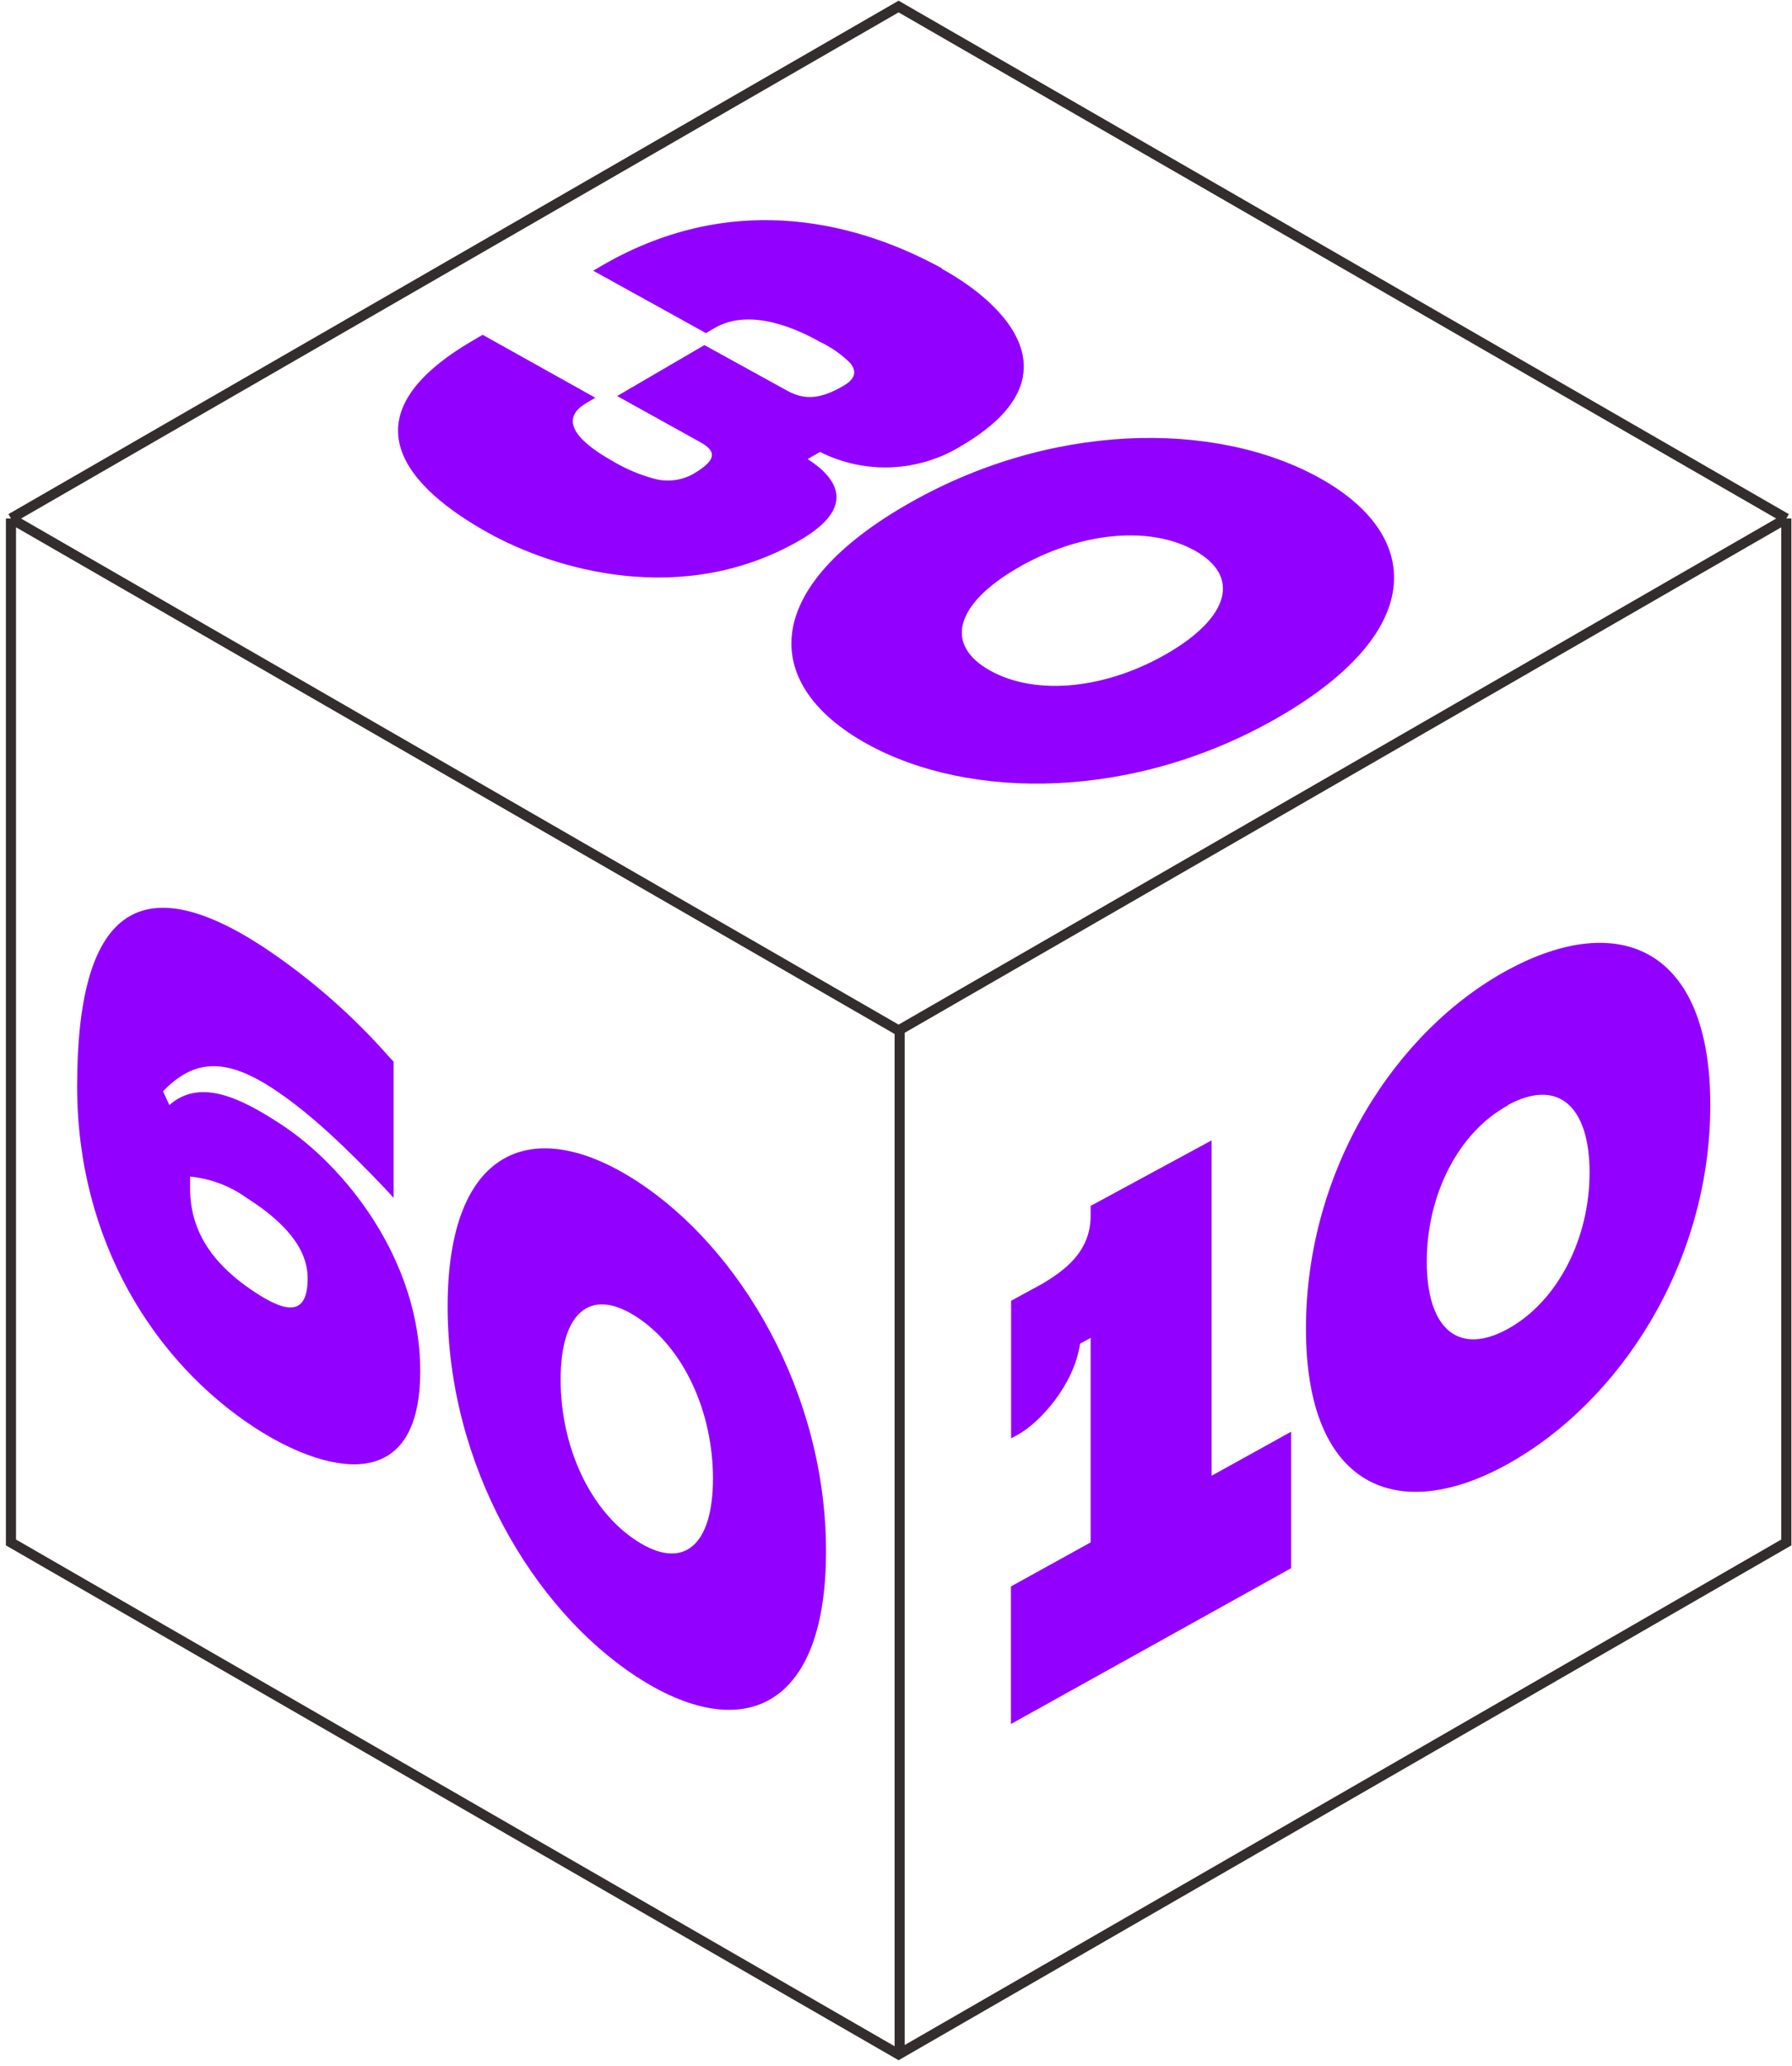
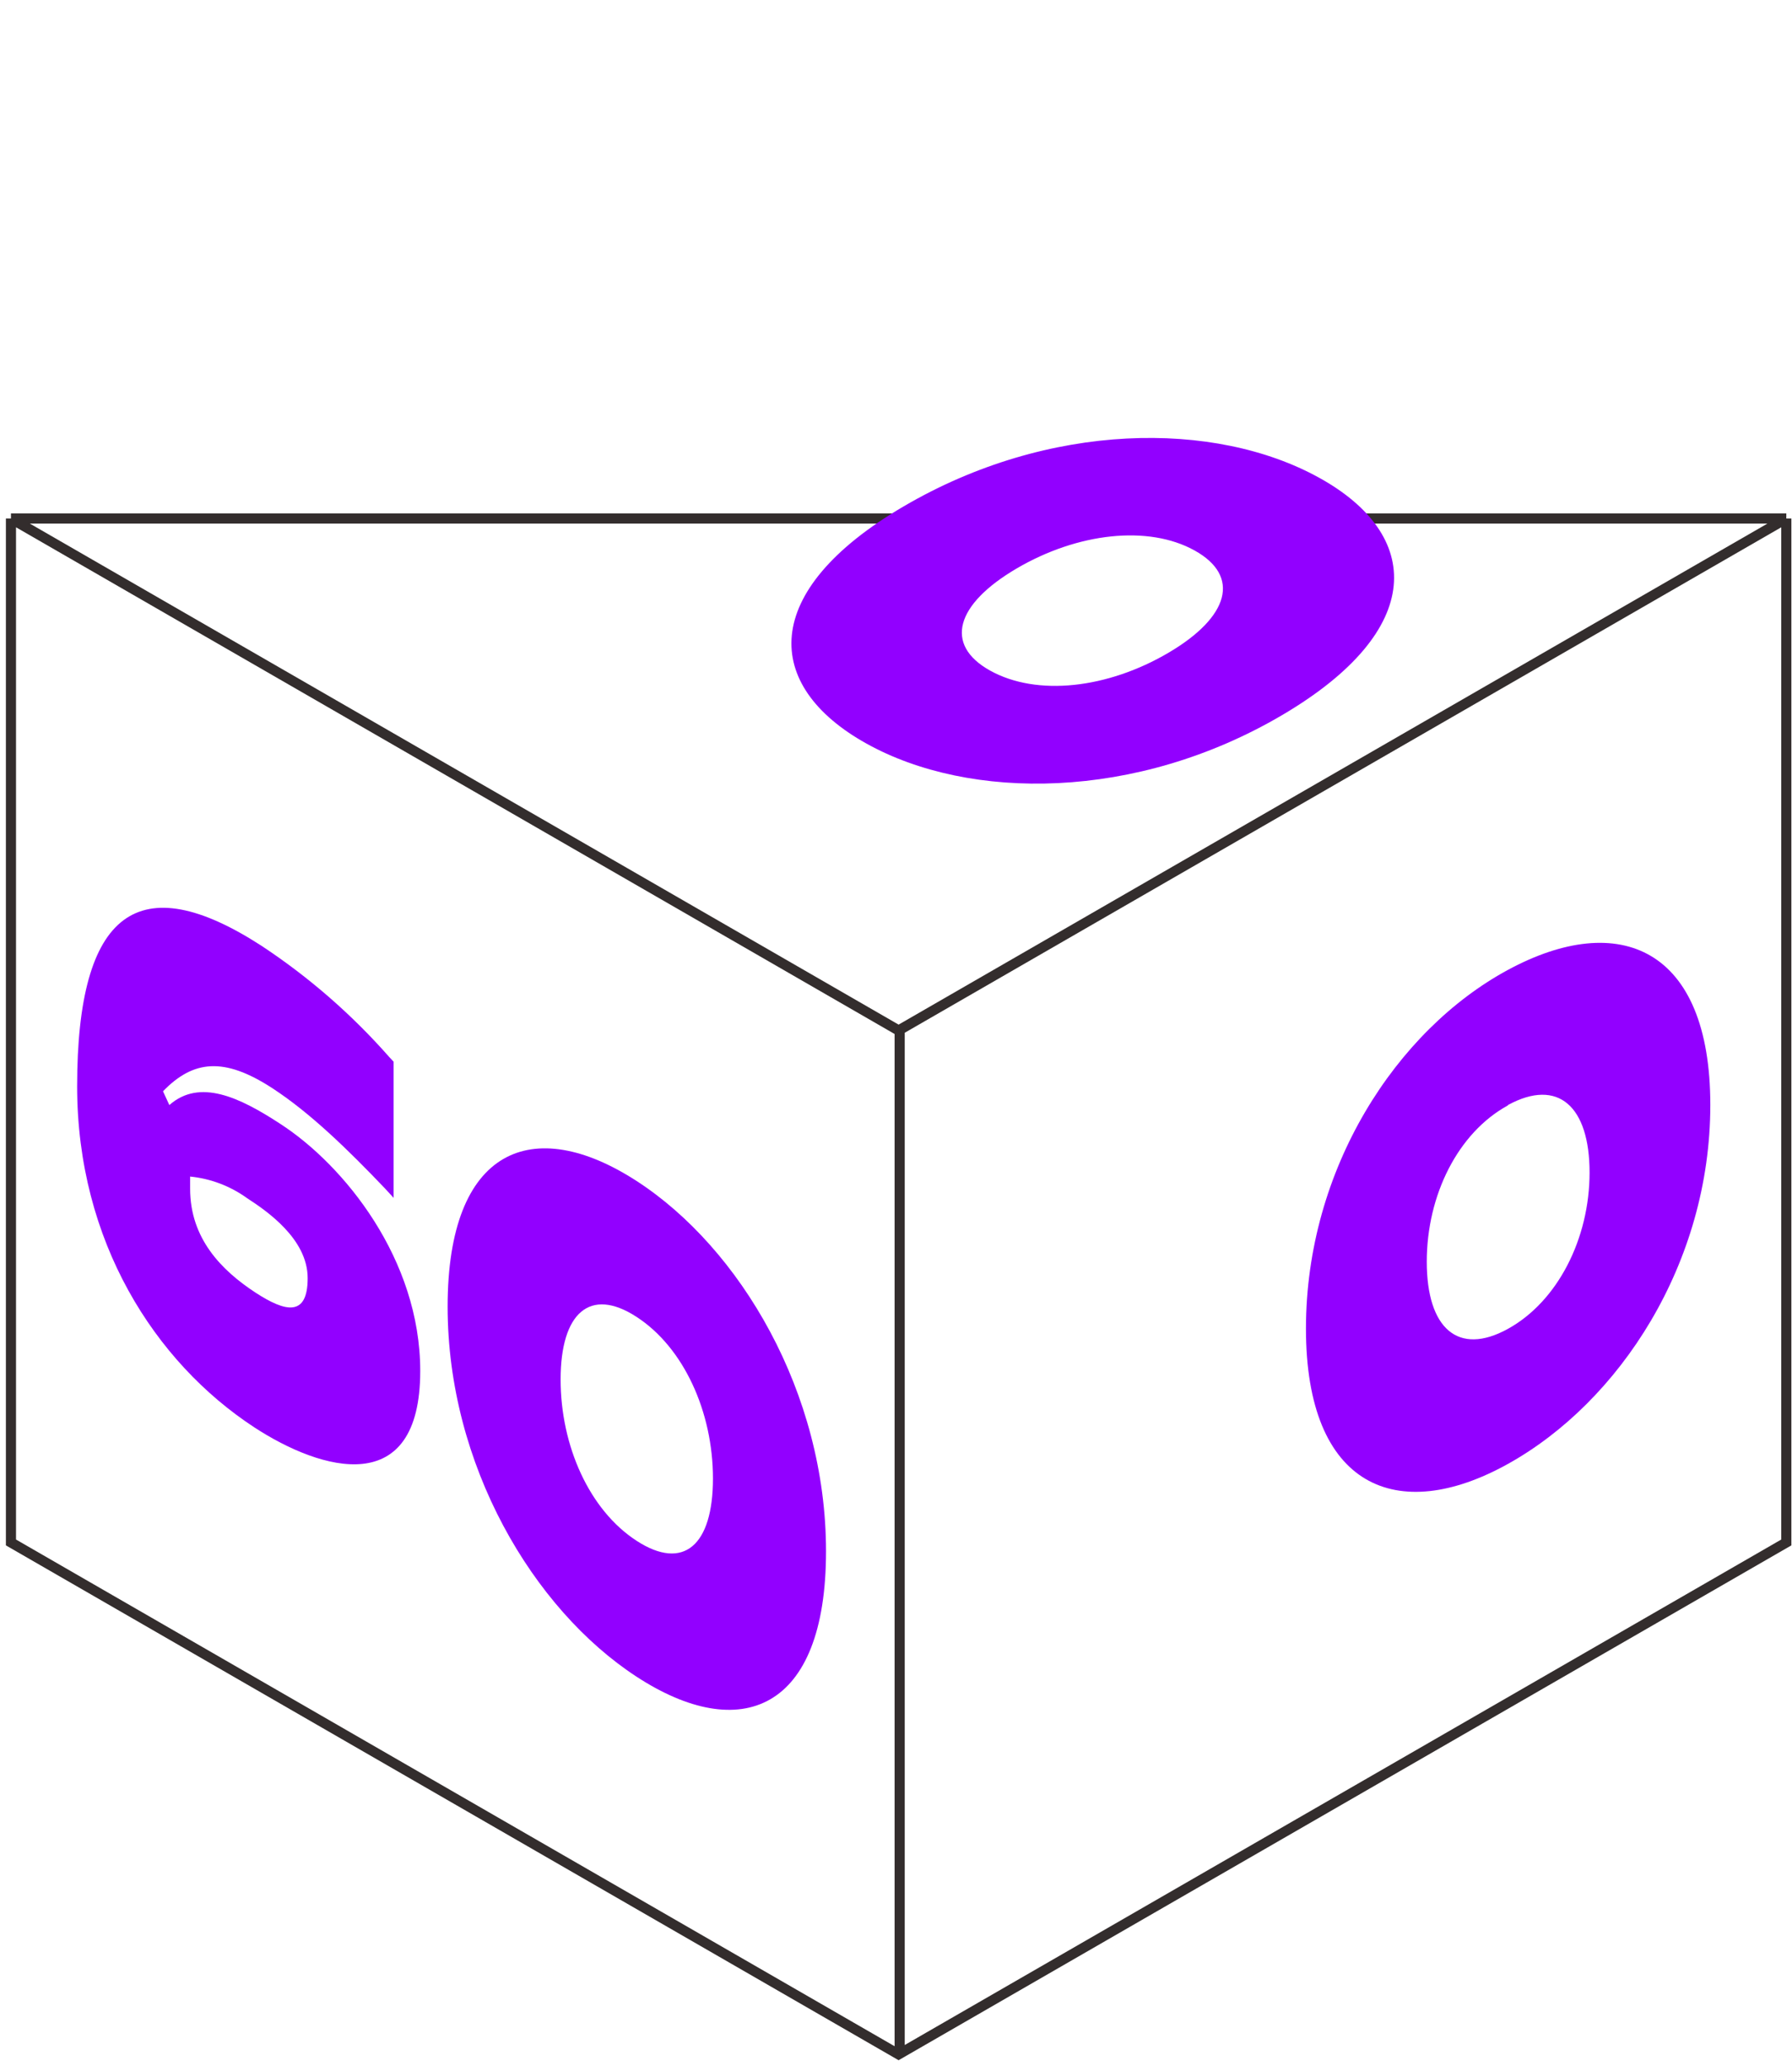
<svg xmlns="http://www.w3.org/2000/svg" width="354" height="408" viewBox="0 0 354 408" fill="none">
-   <path d="M2.164 102.388L177.514 203.473L352.877 102.388M2.164 102.388L177.514 1.29L352.877 102.388M2.164 102.388V304.571L177.514 405.656L352.877 304.571V102.388M177.724 405.656V203.473" stroke="#332D2D" stroke-width="2" stroke-miterlimit="10" />
-   <path d="M255.06 282.7V309.651L199.707 340.418V313.257L215.45 304.558V264.181L213.356 265.317C212.203 273.44 205.428 280.89 201.141 283.247L199.736 284.019V256.857L201.141 256.085L206.005 253.434C210.109 250.95 215.45 247.275 215.45 240.049V238.113L239.345 225.178V291.398L255.06 282.7Z" fill="#9200FF" />
+   <path d="M2.164 102.388L177.514 203.473L352.877 102.388M2.164 102.388L352.877 102.388M2.164 102.388V304.571L177.514 405.656L352.877 304.571V102.388M177.724 405.656V203.473" stroke="#332D2D" stroke-width="2" stroke-miterlimit="10" />
  <path d="M257.984 262.357C257.984 230.818 275.835 203.432 297.874 191.52C319.914 179.609 337.864 187.213 337.864 218.177C337.864 249.477 319.928 276.821 297.874 289.069C276.031 301.219 257.984 293.685 257.984 262.357ZM297.874 218.275C288.035 223.649 281.851 235.967 281.851 249.141C281.851 262.315 288.049 267.814 297.874 262.399C307.7 256.983 314.011 244.581 314.011 231.533C314.011 218.486 307.826 212.789 297.874 218.205V218.275Z" fill="#9200FF" />
-   <path d="M186.087 52.991C170.626 44.503 145.676 36.926 118.928 52.429L117.185 53.454L139.449 65.772L141.192 64.762C148.445 60.553 158.06 65.309 161.911 67.469C164.148 68.525 166.191 69.947 167.955 71.678C169.276 73.334 169.037 74.793 166.549 76.224C162.108 78.805 159.029 79.03 155.642 77.22L139.154 68.143L121.908 78.202L138.381 87.335C141.769 89.216 141.361 90.983 136.976 93.565C135.776 94.242 134.452 94.67 133.082 94.824C131.713 94.979 130.326 94.856 129.006 94.463C126.296 93.716 123.697 92.617 121.275 91.194C117.452 89.061 108.737 83.702 115.863 79.563L117.606 78.539L95.342 66.108L93.599 67.133C66.892 82.565 81.075 96.665 96.41 105.195C109.412 112.449 134.909 120.123 158.144 106.598C169.234 100.117 165.439 94.421 159.549 90.647L161.995 89.243C166.356 91.437 171.207 92.48 176.085 92.274C180.964 92.068 185.709 90.619 189.868 88.065C212.99 74.554 198.977 60.202 186.059 53.075L186.087 52.991Z" fill="#9200FF" />
  <path d="M260.514 94.294C239.95 82.958 207.185 83.197 178.511 99.99C149.837 116.784 150.736 135.444 171.132 146.808C191.527 158.172 224.446 158.172 253.289 141.196C281.907 124.36 280.979 105.574 260.57 94.322L260.514 94.294ZM195.589 132.413C186.425 127.306 188.8 119.309 200.832 112.252C212.864 105.195 226.821 103.624 235.972 108.689C245.122 113.754 242.859 121.821 230.827 128.892C218.796 135.963 204.866 137.562 195.589 132.413Z" fill="#9200FF" />
  <path d="M33.453 218.205L32.202 215.483C38.176 209.324 44.248 208.679 53.722 214.824C61.228 219.692 68.72 226.988 76.043 234.662L77.758 236.528V209.647L76.858 208.679C69.472 200.292 61.002 192.923 51.67 186.764C27.465 171.093 15.237 179.749 15.237 214.501C15.237 245.114 30.586 268.979 50.236 281.844C63.547 290.528 83.015 296.098 83.015 270.718C83.015 248.664 68.017 230.13 55.423 221.951C47.298 216.634 39.427 212.93 33.453 218.205ZM48.802 236.584C52.654 239.081 60.778 244.623 60.778 252.381C60.778 260.14 56.308 259.032 50.503 255.258C43.714 250.824 37.558 244.525 37.558 234.732V232.319C41.617 232.727 45.496 234.198 48.802 236.584Z" fill="#9200FF" />
  <path d="M88.426 258.008C88.426 289.238 105.293 317.732 125.745 331.075C146.196 344.417 163.176 337.949 163.176 306.326C163.176 274.956 146.21 246.433 125.745 233.189C105.279 219.945 88.426 226.623 88.426 258.008ZM125.745 260.028C135.05 266.061 140.841 278.772 140.841 291.946C140.841 305.12 135.05 310.283 125.745 304.236C116.44 298.189 110.747 285.534 110.747 272.388C110.747 259.242 116.552 254.051 125.745 260.028Z" fill="#9200FF" />
</svg>